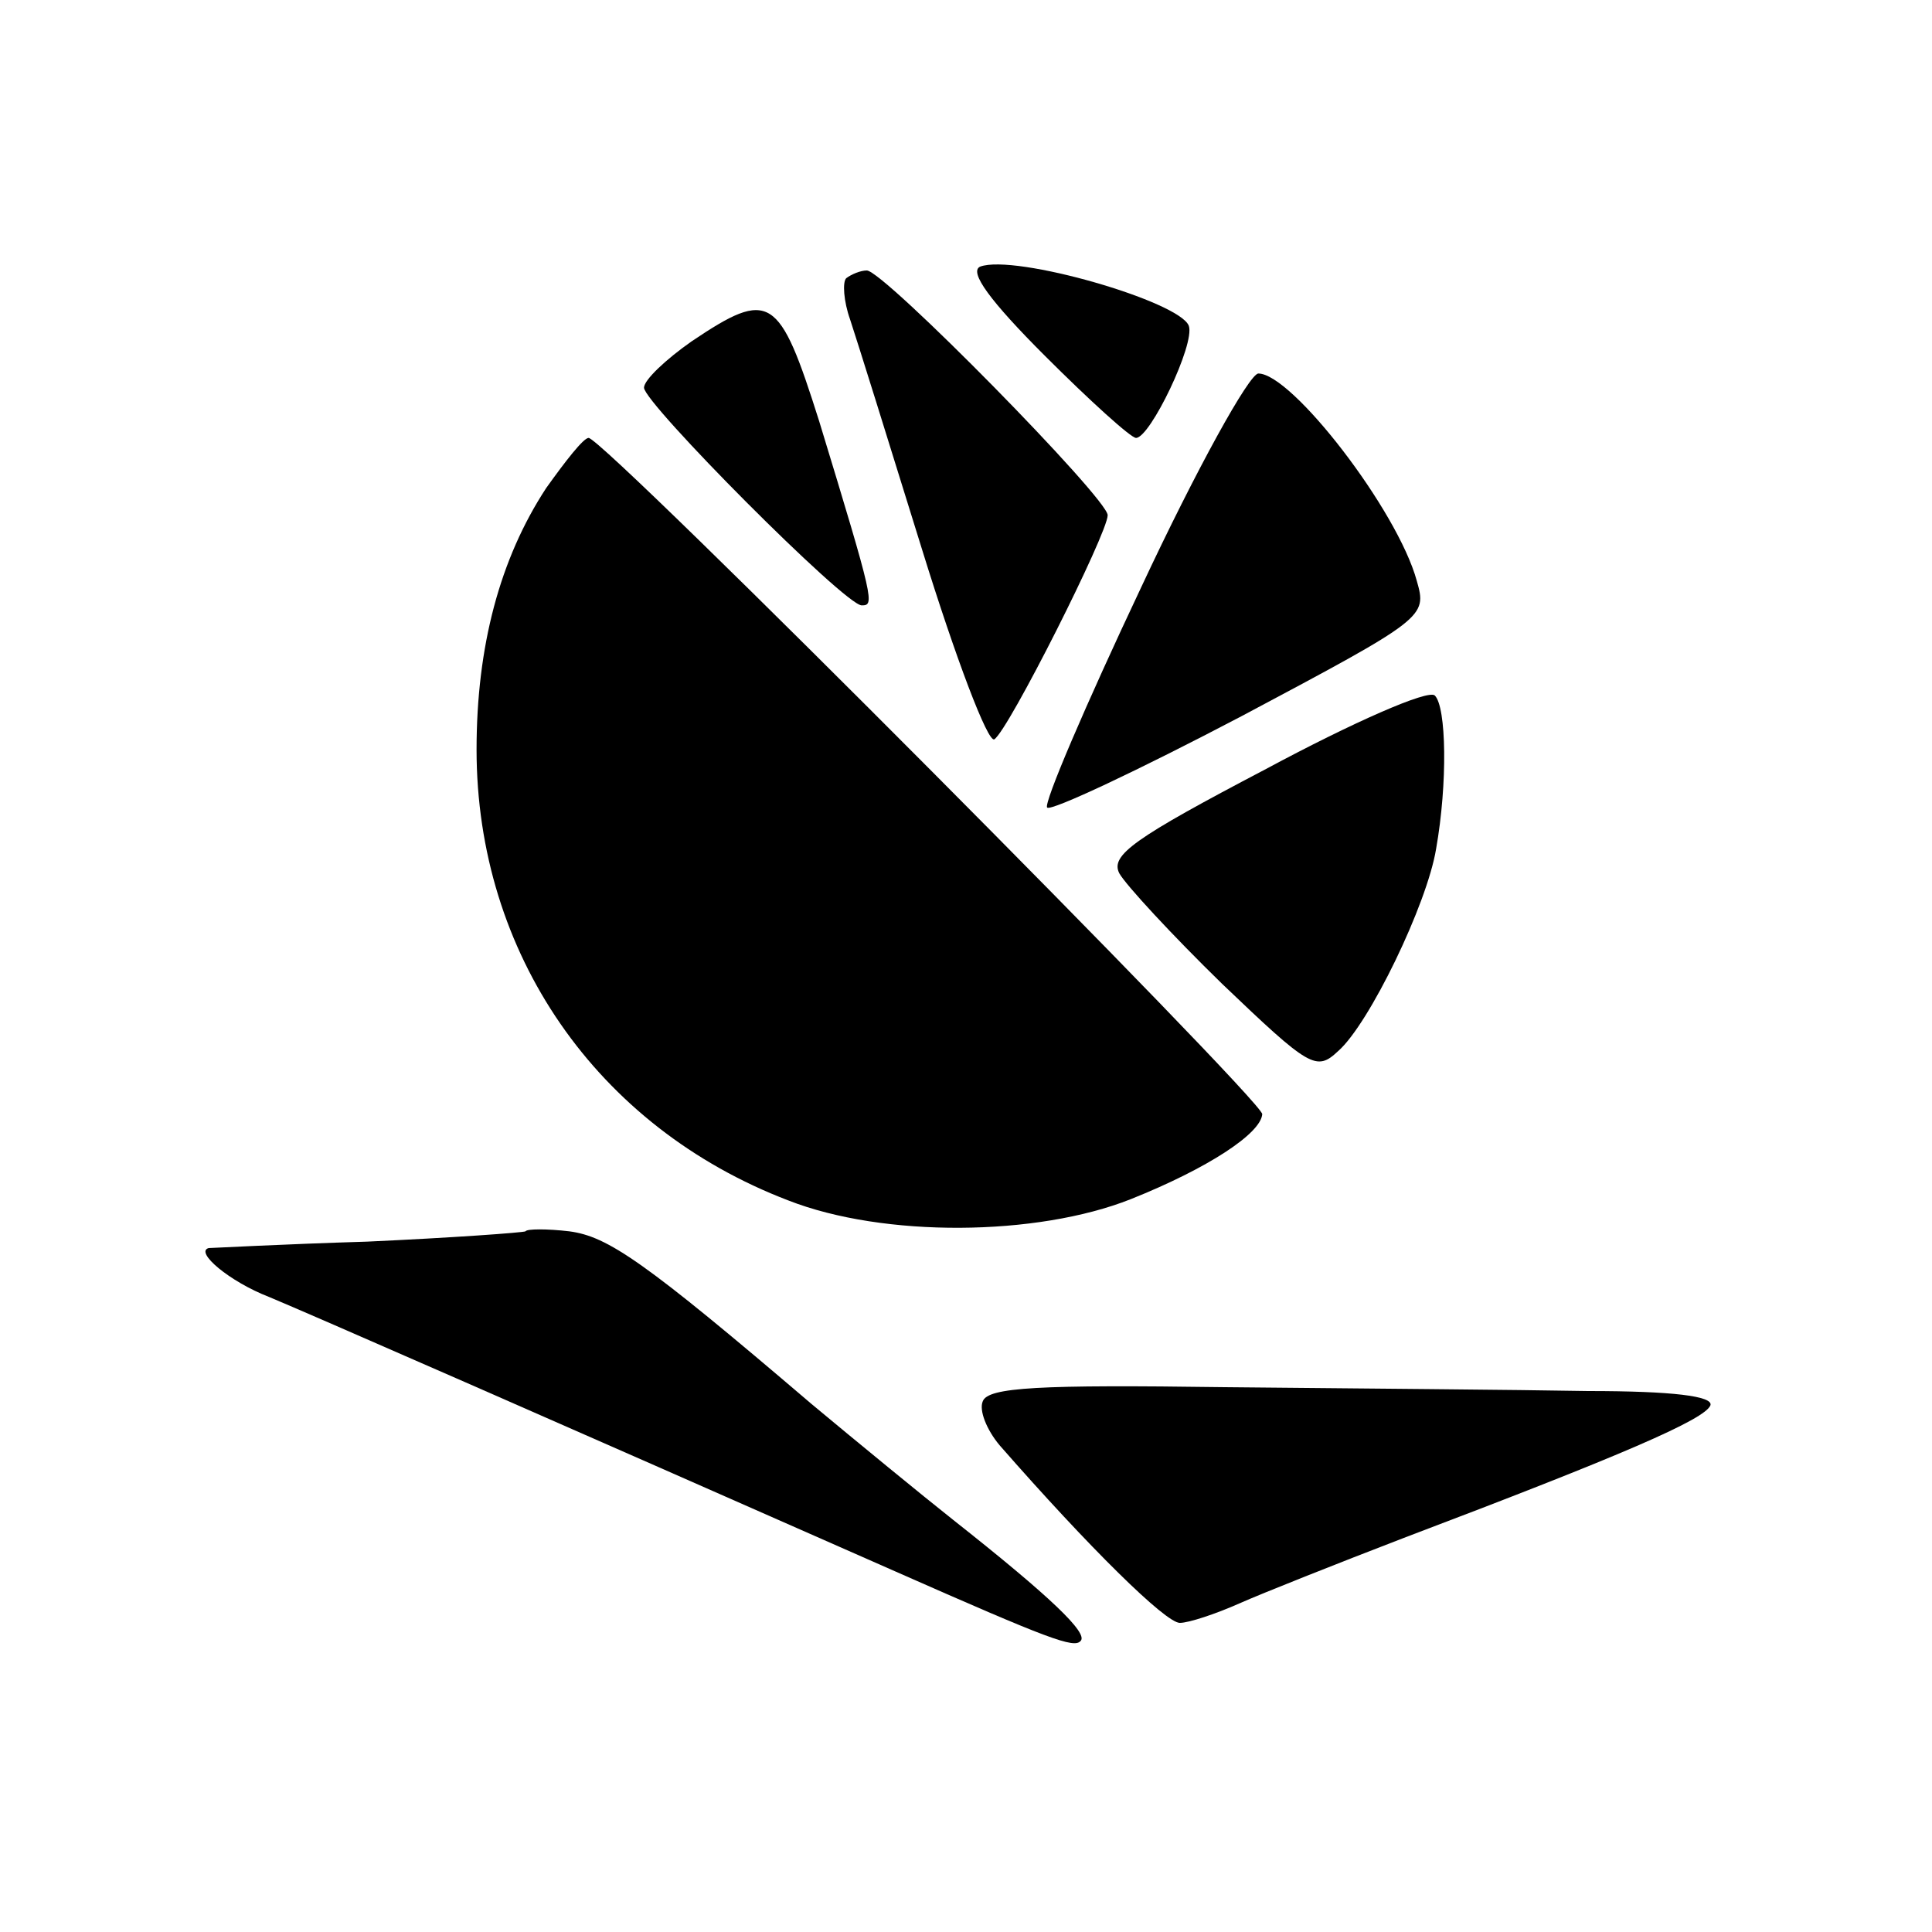
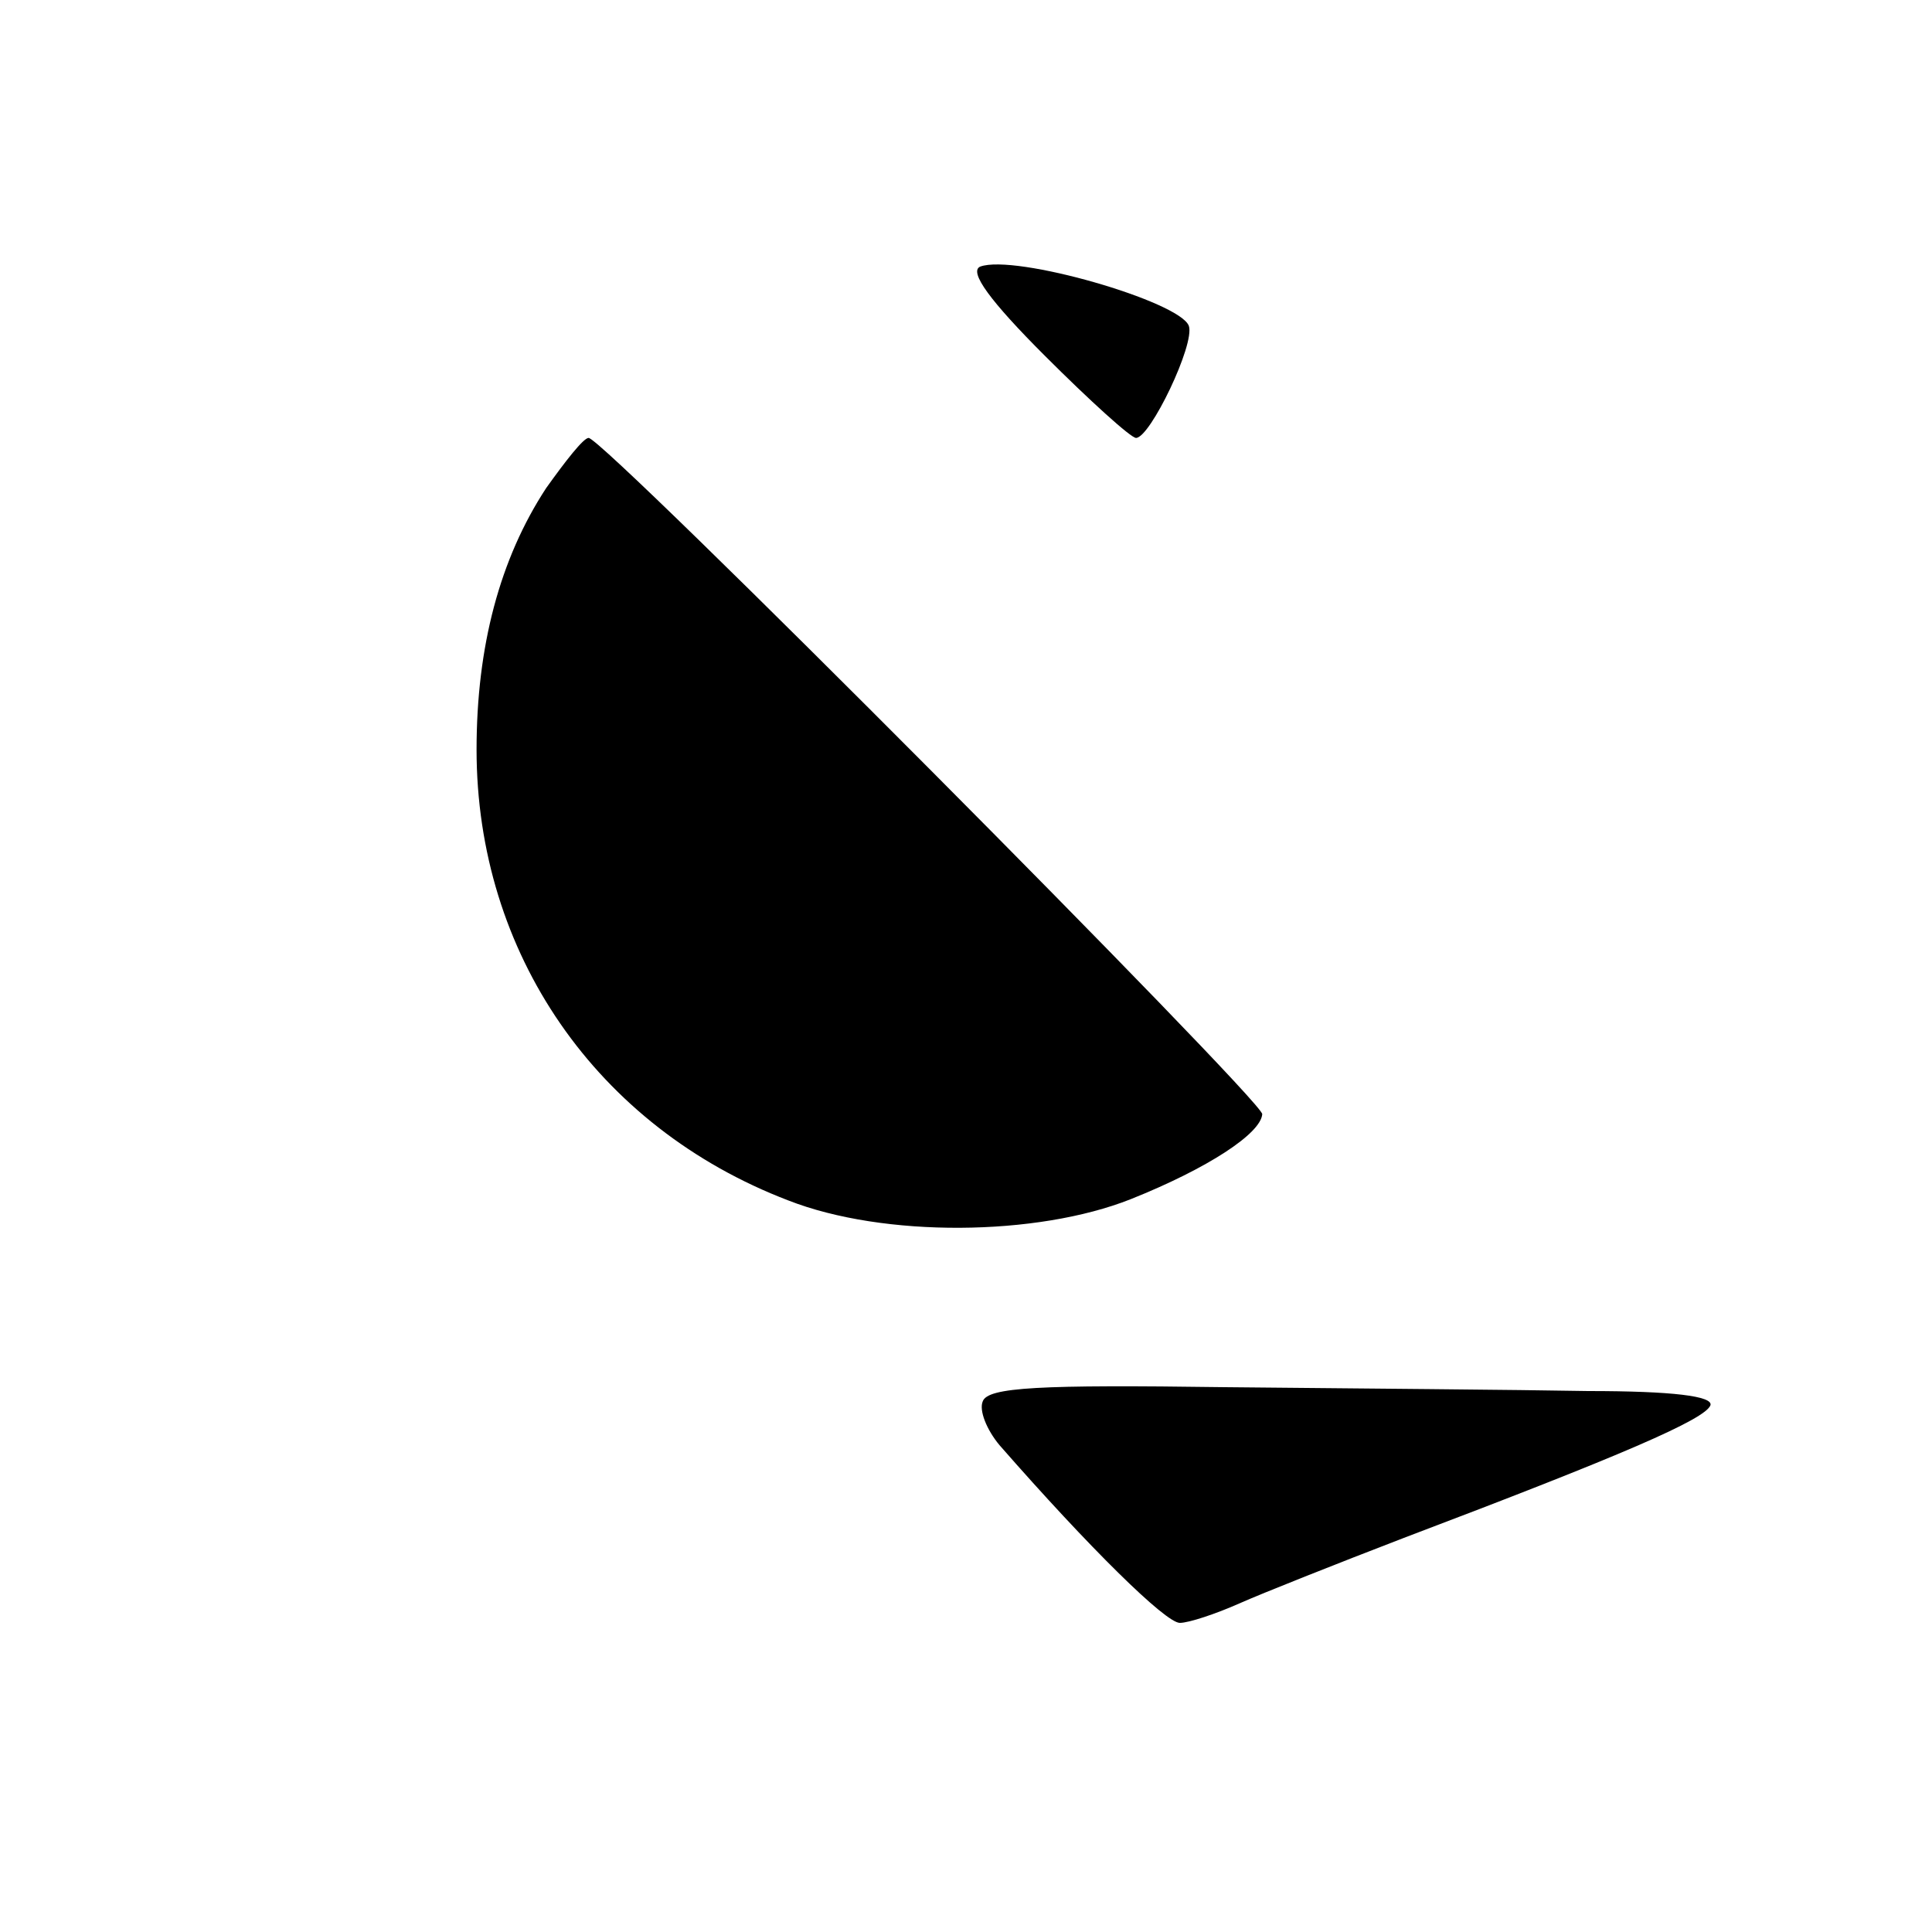
<svg xmlns="http://www.w3.org/2000/svg" version="1.0" width="150pt" height="150pt" viewBox="0 0 150 150" preserveAspectRatio="xMidYMid meet">
  <g transform="translate(0,150) scale(0.1,-0.1)" fill="#000000" stroke="none">
    <path d="M761 1293 c-9 -4 8 -27 50 -69 35 -35 67 -64 71 -64 11 0 46 73 41 87 -7 19 -135 56 -162 46z" />
-     <path d="M657 1284 c-3 -3 -2 -18 3 -32 5 -15 30 -95 56 -179 26 -84 51 -150 56 -147 11 7 88 160 88 174 0 13 -174 190 -187 190 -5 0 -12 -3 -16 -6z" />
-     <path d="M537 1235 c-20 -14 -37 -30 -37 -36 0 -12 156 -169 169 -169 10 0 10 2 -33 143 -31 98 -38 103 -99 62z" />
-     <path d="M886 1044 c-43 -91 -76 -168 -73 -171 3 -3 71 29 151 71 143 76 144 77 136 105 -15 55 -97 161 -123 161 -7 0 -48 -74 -91 -166z" />
-     <path d="M424 1121 c-36 -55 -54 -123 -54 -203 0 -158 93 -293 242 -350 74 -29 193 -28 266 1 60 24 101 51 102 66 0 11 -511 525 -523 525 -4 0 -18 -18 -33 -39z" />
-     <path d="M983 903 c-103 -54 -121 -67 -114 -81 5 -9 41 -48 80 -86 68 -65 73 -68 90 -52 24 21 69 114 76 157 9 51 8 110 -1 119 -5 5 -64 -21 -131 -57z" />
-     <path d="M408 544 c-2 -1 -57 -5 -123 -8 -66 -2 -121 -5 -123 -5 -11 -3 16 -26 47 -38 29 -12 214 -93 486 -213 120 -53 139 -60 144 -54 6 6 -23 34 -99 94 -24 19 -74 60 -110 90 -130 111 -158 130 -188 134 -17 2 -33 2 -34 0z" />
+     <path d="M424 1121 c-36 -55 -54 -123 -54 -203 0 -158 93 -293 242 -350 74 -29 193 -28 266 1 60 24 101 51 102 66 0 11 -511 525 -523 525 -4 0 -18 -18 -33 -39" />
    <path d="M763 412 c-3 -7 3 -22 13 -34 70 -80 129 -138 140 -138 7 0 28 7 46 15 18 8 76 31 128 51 169 64 234 92 238 103 2 7 -29 11 -95 11 -54 1 -181 2 -282 3 -144 2 -184 0 -188 -11z" />
  </g>
</svg>